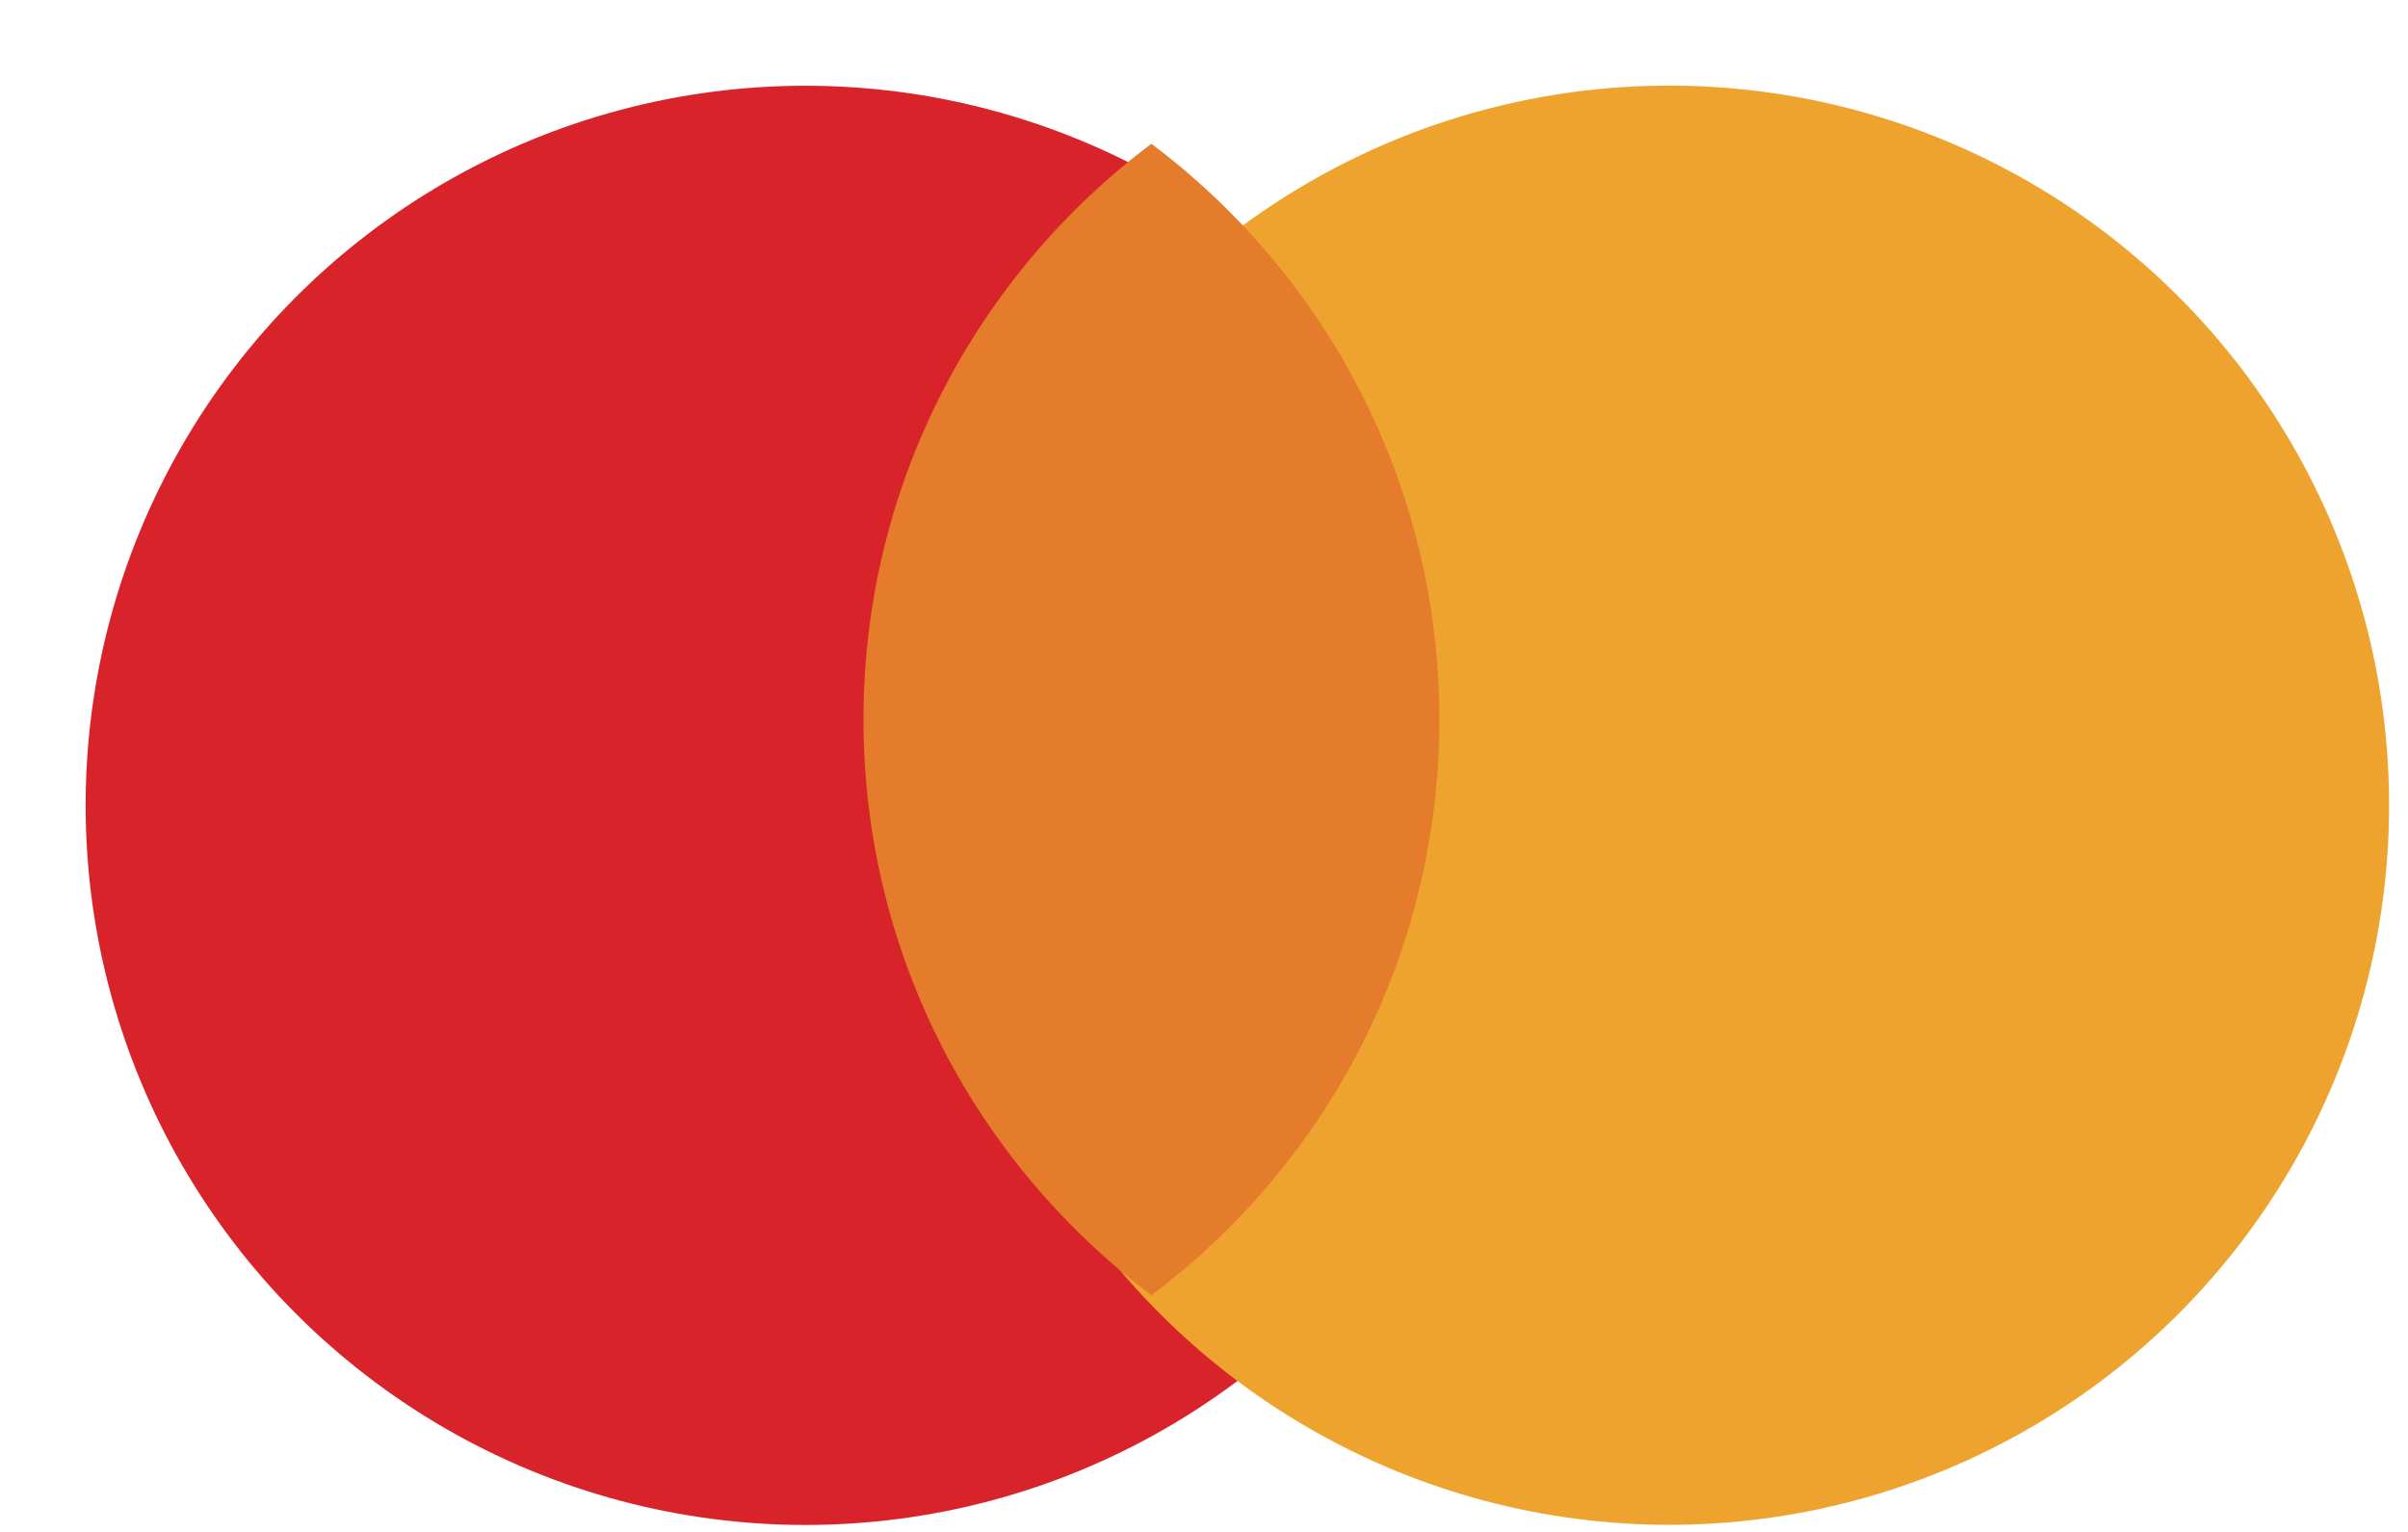
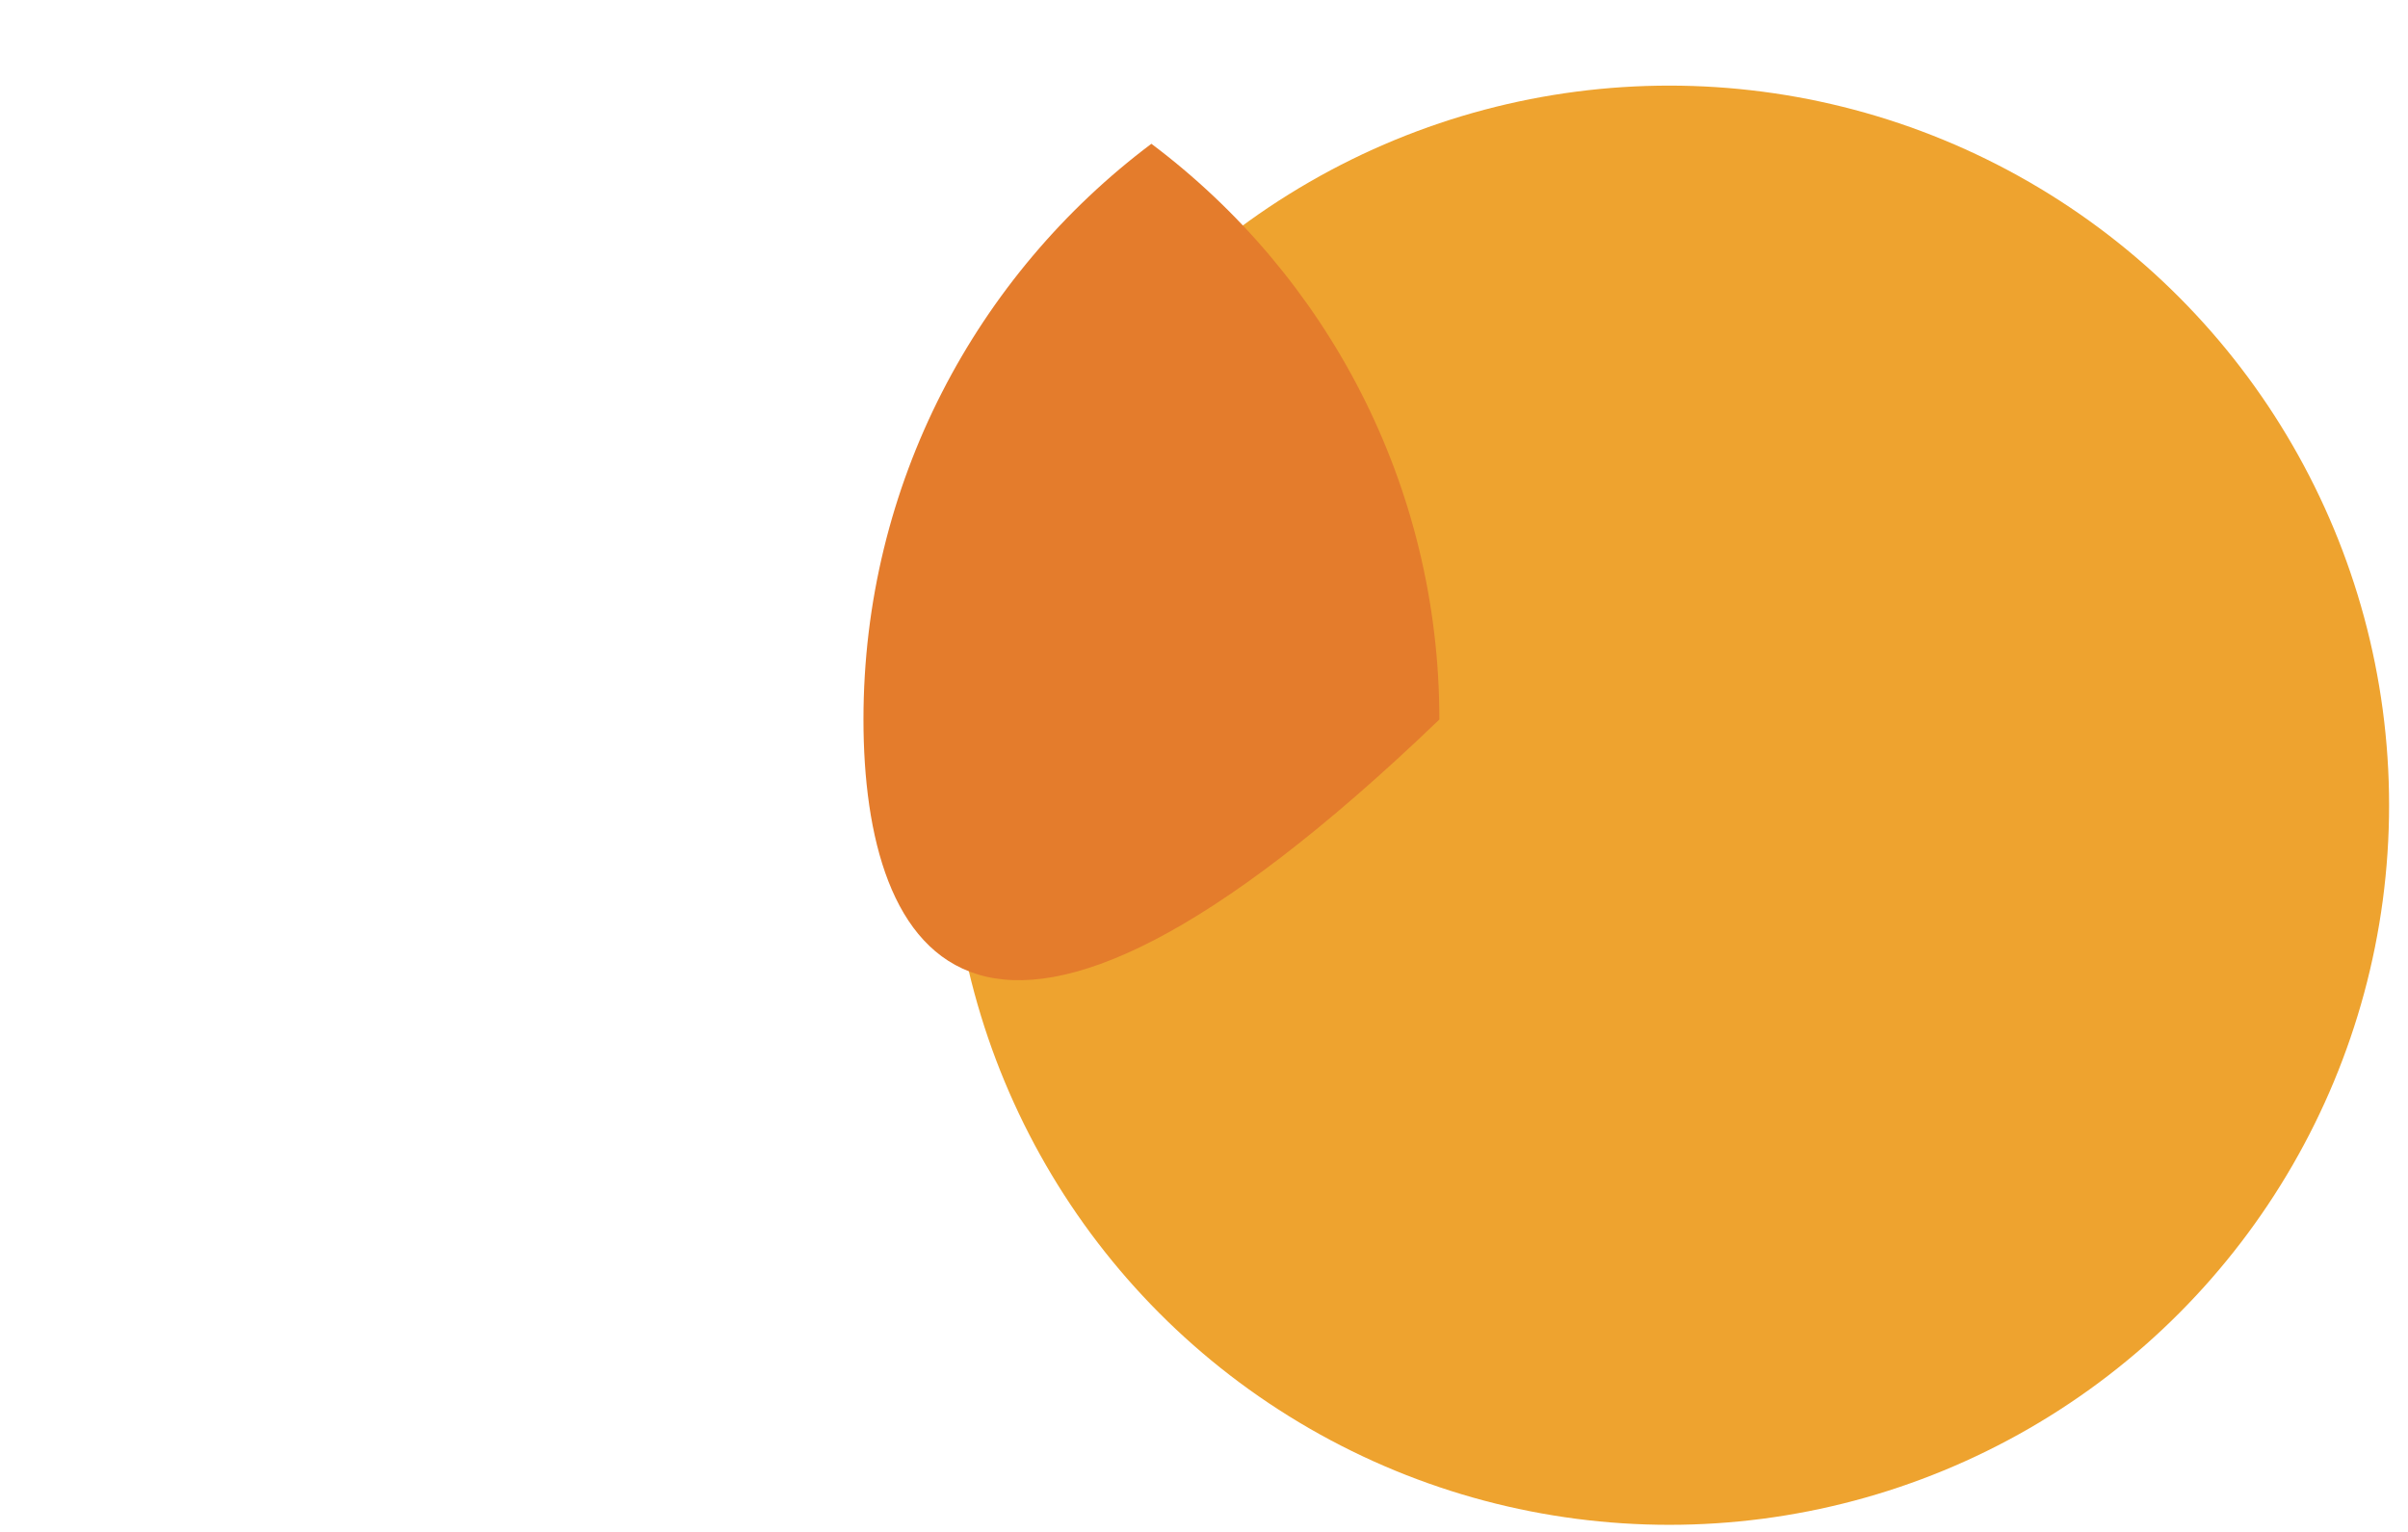
<svg xmlns="http://www.w3.org/2000/svg" fill="none" height="100%" overflow="visible" preserveAspectRatio="none" style="display: block;" viewBox="0 0 55 35" width="100%">
  <g id="Frame 1000006081">
    <g filter="url(#filter0_di_0_64052)" id="Ellipse 5">
-       <circle cx="16.439" cy="16.442" fill="#D8232A" r="16.441" />
-     </g>
+       </g>
    <g filter="url(#filter1_di_0_64052)" id="Ellipse 6">
      <circle cx="36.169" cy="16.439" fill="#EEA32F" r="16.441" />
    </g>
-     <path d="M26.298 3.285C30.292 6.285 32.876 11.06 32.876 16.439C32.876 21.818 30.292 26.593 26.299 29.593C22.305 26.593 19.723 21.817 19.722 16.438C19.722 11.06 22.305 6.285 26.298 3.285Z" fill="#E47C2C" id="Intersect" />
+     <path d="M26.298 3.285C30.292 6.285 32.876 11.06 32.876 16.439C22.305 26.593 19.723 21.817 19.722 16.438C19.722 11.06 22.305 6.285 26.298 3.285Z" fill="#E47C2C" id="Intersect" />
  </g>
  <defs>
    <filter color-interpolation-filters="sRGB" filterUnits="userSpaceOnUse" height="34.84" id="filter0_di_0_64052" width="34.84" x="-0.002" y="0.001">
      <feFlood flood-opacity="0" result="BackgroundImageFix" />
      <feColorMatrix in="SourceAlpha" result="hardAlpha" type="matrix" values="0 0 0 0 0 0 0 0 0 0 0 0 0 0 0 0 0 0 127 0" />
      <feOffset dx="0.979" dy="0.979" />
      <feGaussianBlur stdDeviation="0.489" />
      <feComposite in2="hardAlpha" operator="out" />
      <feColorMatrix type="matrix" values="0 0 0 0 0 0 0 0 0 0 0 0 0 0 0 0 0 0 0.25 0" />
      <feBlend in2="BackgroundImageFix" mode="normal" result="effect1_dropShadow_0_64052" />
      <feBlend in="SourceGraphic" in2="effect1_dropShadow_0_64052" mode="normal" result="shape" />
      <feColorMatrix in="SourceAlpha" result="hardAlpha" type="matrix" values="0 0 0 0 0 0 0 0 0 0 0 0 0 0 0 0 0 0 127 0" />
      <feOffset dx="0.979" dy="0.979" />
      <feGaussianBlur stdDeviation="0.489" />
      <feComposite in2="hardAlpha" k2="-1" k3="1" operator="arithmetic" />
      <feColorMatrix type="matrix" values="0 0 0 0 1 0 0 0 0 1 0 0 0 0 1 0 0 0 0.25 0" />
      <feBlend in2="shape" mode="normal" result="effect2_innerShadow_0_64052" />
    </filter>
    <filter color-interpolation-filters="sRGB" filterUnits="userSpaceOnUse" height="34.84" id="filter1_di_0_64052" width="34.84" x="19.728" y="-0.003">
      <feFlood flood-opacity="0" result="BackgroundImageFix" />
      <feColorMatrix in="SourceAlpha" result="hardAlpha" type="matrix" values="0 0 0 0 0 0 0 0 0 0 0 0 0 0 0 0 0 0 127 0" />
      <feOffset dx="0.979" dy="0.979" />
      <feGaussianBlur stdDeviation="0.489" />
      <feComposite in2="hardAlpha" operator="out" />
      <feColorMatrix type="matrix" values="0 0 0 0 0 0 0 0 0 0 0 0 0 0 0 0 0 0 0.25 0" />
      <feBlend in2="BackgroundImageFix" mode="normal" result="effect1_dropShadow_0_64052" />
      <feBlend in="SourceGraphic" in2="effect1_dropShadow_0_64052" mode="normal" result="shape" />
      <feColorMatrix in="SourceAlpha" result="hardAlpha" type="matrix" values="0 0 0 0 0 0 0 0 0 0 0 0 0 0 0 0 0 0 127 0" />
      <feOffset dx="0.979" dy="0.979" />
      <feGaussianBlur stdDeviation="0.489" />
      <feComposite in2="hardAlpha" k2="-1" k3="1" operator="arithmetic" />
      <feColorMatrix type="matrix" values="0 0 0 0 1 0 0 0 0 1 0 0 0 0 1 0 0 0 0.25 0" />
      <feBlend in2="shape" mode="normal" result="effect2_innerShadow_0_64052" />
    </filter>
  </defs>
</svg>